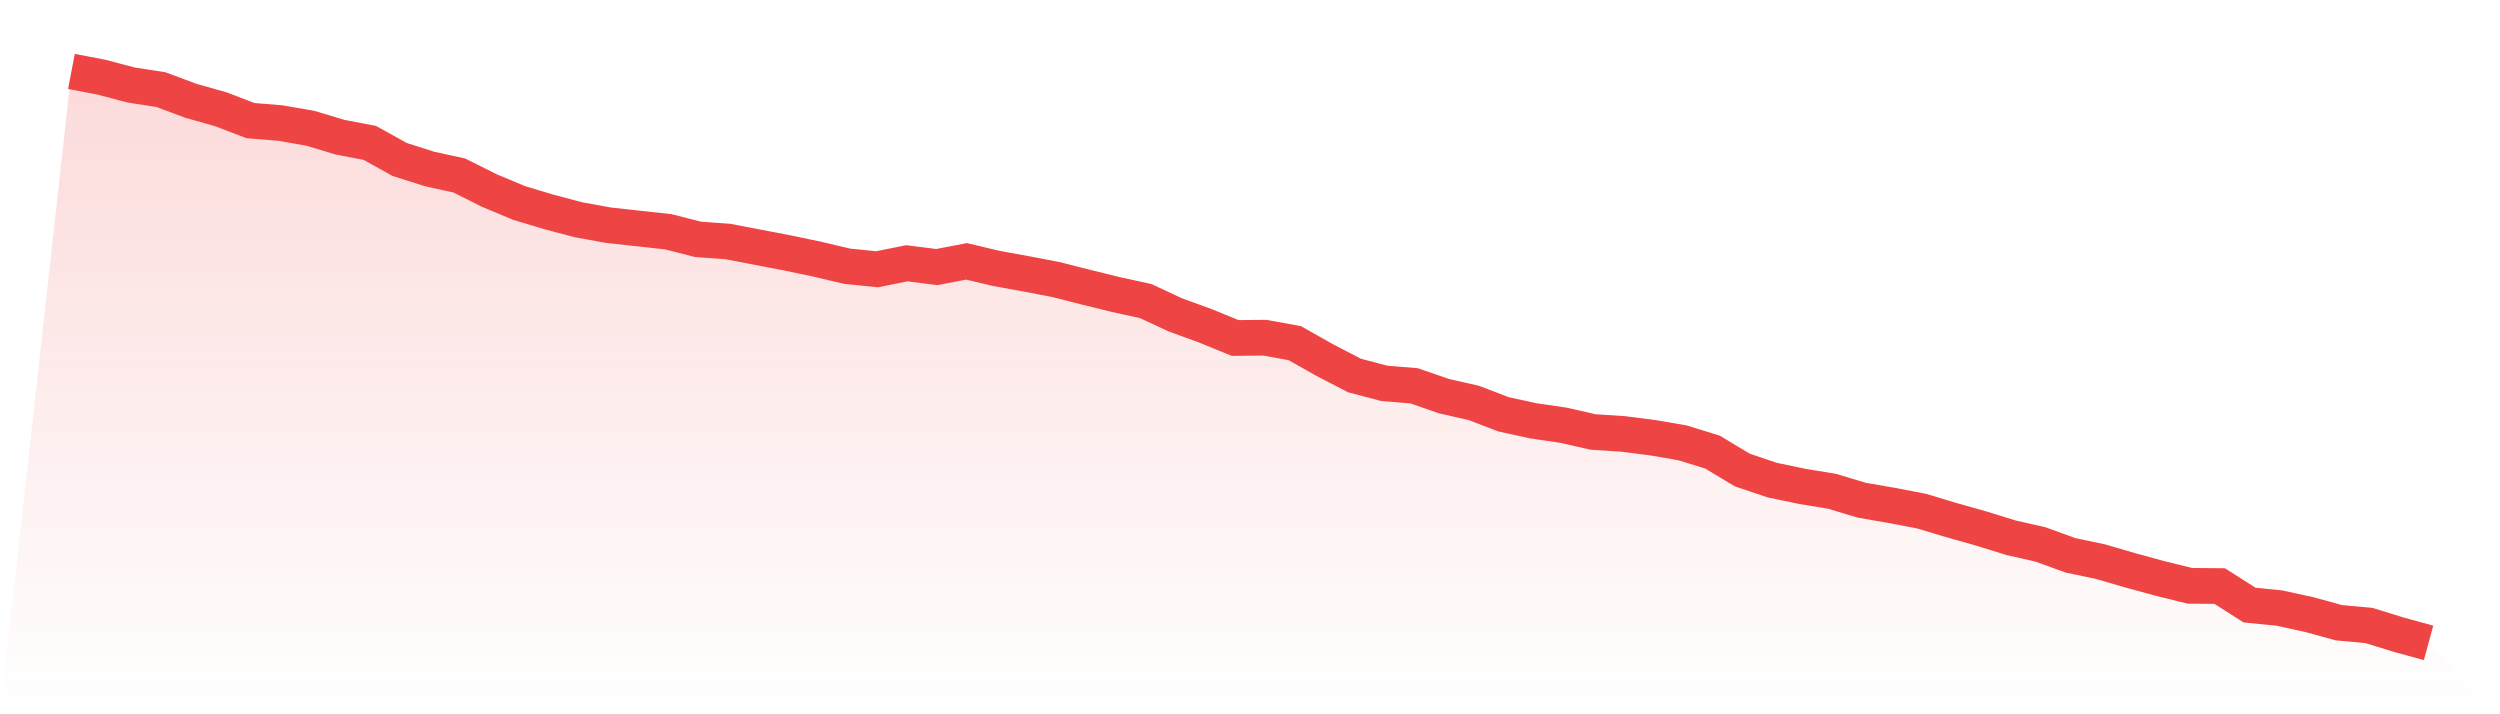
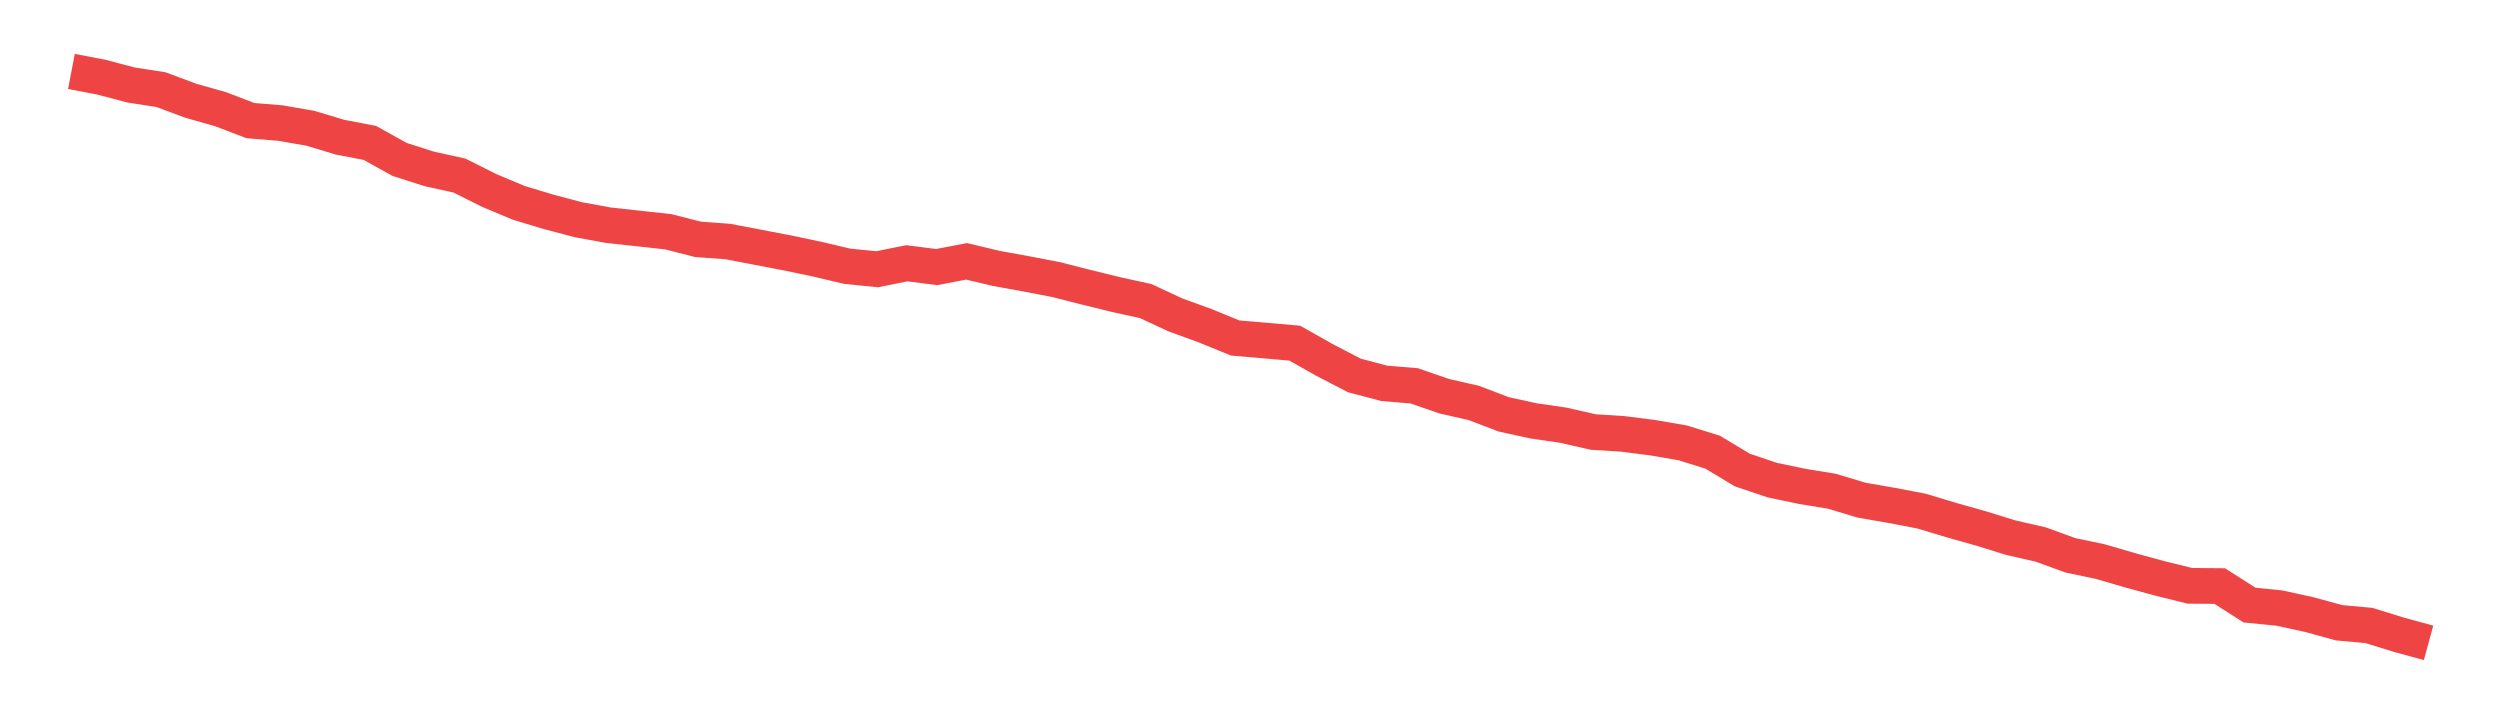
<svg xmlns="http://www.w3.org/2000/svg" viewBox="0 0 140 40">
  <defs>
    <linearGradient id="gradient" x1="0" x2="0" y1="0" y2="1">
      <stop offset="0%" stop-color="#ef4444" stop-opacity="0.2" />
      <stop offset="100%" stop-color="#ef4444" stop-opacity="0" />
    </linearGradient>
  </defs>
-   <path d="M4,4 L4,4 L5.671,4.32 L7.342,4.761 L9.013,5.019 L10.684,5.643 L12.354,6.115 L14.025,6.754 L15.696,6.891 L17.367,7.18 L19.038,7.682 L20.709,8.002 L22.38,8.93 L24.051,9.463 L25.722,9.828 L27.392,10.665 L29.063,11.365 L30.734,11.867 L32.405,12.308 L34.076,12.612 L35.747,12.795 L37.418,12.978 L39.089,13.404 L40.759,13.525 L42.43,13.845 L44.101,14.165 L45.772,14.515 L47.443,14.91 L49.114,15.078 L50.785,14.743 L52.456,14.956 L54.127,14.636 L55.797,15.032 L57.468,15.336 L59.139,15.656 L60.81,16.082 L62.481,16.493 L64.152,16.858 L65.823,17.634 L67.494,18.243 L69.165,18.927 L70.835,18.912 L72.506,19.216 L74.177,20.16 L75.848,21.027 L77.519,21.468 L79.19,21.605 L80.861,22.184 L82.532,22.564 L84.203,23.203 L85.873,23.568 L87.544,23.812 L89.215,24.192 L90.886,24.299 L92.557,24.512 L94.228,24.801 L95.899,25.318 L97.57,26.322 L99.24,26.885 L100.911,27.235 L102.582,27.509 L104.253,28.011 L105.924,28.301 L107.595,28.62 L109.266,29.122 L110.937,29.594 L112.608,30.111 L114.278,30.492 L115.949,31.1 L117.62,31.45 L119.291,31.937 L120.962,32.394 L122.633,32.805 L124.304,32.82 L125.975,33.885 L127.646,34.052 L129.316,34.417 L130.987,34.874 L132.658,35.026 L134.329,35.544 L136,36 L140,40 L0,40 z" fill="url(#gradient)" />
-   <path d="M4,4 L4,4 L5.671,4.32 L7.342,4.761 L9.013,5.019 L10.684,5.643 L12.354,6.115 L14.025,6.754 L15.696,6.891 L17.367,7.18 L19.038,7.682 L20.709,8.002 L22.38,8.93 L24.051,9.463 L25.722,9.828 L27.392,10.665 L29.063,11.365 L30.734,11.867 L32.405,12.308 L34.076,12.612 L35.747,12.795 L37.418,12.978 L39.089,13.404 L40.759,13.525 L42.43,13.845 L44.101,14.165 L45.772,14.515 L47.443,14.91 L49.114,15.078 L50.785,14.743 L52.456,14.956 L54.127,14.636 L55.797,15.032 L57.468,15.336 L59.139,15.656 L60.81,16.082 L62.481,16.493 L64.152,16.858 L65.823,17.634 L67.494,18.243 L69.165,18.927 L70.835,18.912 L72.506,19.216 L74.177,20.16 L75.848,21.027 L77.519,21.468 L79.19,21.605 L80.861,22.184 L82.532,22.564 L84.203,23.203 L85.873,23.568 L87.544,23.812 L89.215,24.192 L90.886,24.299 L92.557,24.512 L94.228,24.801 L95.899,25.318 L97.57,26.322 L99.24,26.885 L100.911,27.235 L102.582,27.509 L104.253,28.011 L105.924,28.301 L107.595,28.62 L109.266,29.122 L110.937,29.594 L112.608,30.111 L114.278,30.492 L115.949,31.1 L117.62,31.45 L119.291,31.937 L120.962,32.394 L122.633,32.805 L124.304,32.82 L125.975,33.885 L127.646,34.052 L129.316,34.417 L130.987,34.874 L132.658,35.026 L134.329,35.544 L136,36" fill="none" stroke="#ef4444" stroke-width="2" />
+   <path d="M4,4 L4,4 L5.671,4.32 L7.342,4.761 L9.013,5.019 L10.684,5.643 L12.354,6.115 L14.025,6.754 L15.696,6.891 L17.367,7.18 L19.038,7.682 L20.709,8.002 L22.38,8.93 L24.051,9.463 L25.722,9.828 L27.392,10.665 L29.063,11.365 L30.734,11.867 L32.405,12.308 L34.076,12.612 L35.747,12.795 L37.418,12.978 L39.089,13.404 L40.759,13.525 L42.43,13.845 L44.101,14.165 L45.772,14.515 L47.443,14.91 L49.114,15.078 L50.785,14.743 L52.456,14.956 L54.127,14.636 L55.797,15.032 L57.468,15.336 L59.139,15.656 L60.81,16.082 L62.481,16.493 L64.152,16.858 L65.823,17.634 L67.494,18.243 L69.165,18.927 L72.506,19.216 L74.177,20.16 L75.848,21.027 L77.519,21.468 L79.19,21.605 L80.861,22.184 L82.532,22.564 L84.203,23.203 L85.873,23.568 L87.544,23.812 L89.215,24.192 L90.886,24.299 L92.557,24.512 L94.228,24.801 L95.899,25.318 L97.57,26.322 L99.24,26.885 L100.911,27.235 L102.582,27.509 L104.253,28.011 L105.924,28.301 L107.595,28.62 L109.266,29.122 L110.937,29.594 L112.608,30.111 L114.278,30.492 L115.949,31.1 L117.62,31.45 L119.291,31.937 L120.962,32.394 L122.633,32.805 L124.304,32.82 L125.975,33.885 L127.646,34.052 L129.316,34.417 L130.987,34.874 L132.658,35.026 L134.329,35.544 L136,36" fill="none" stroke="#ef4444" stroke-width="2" />
</svg>